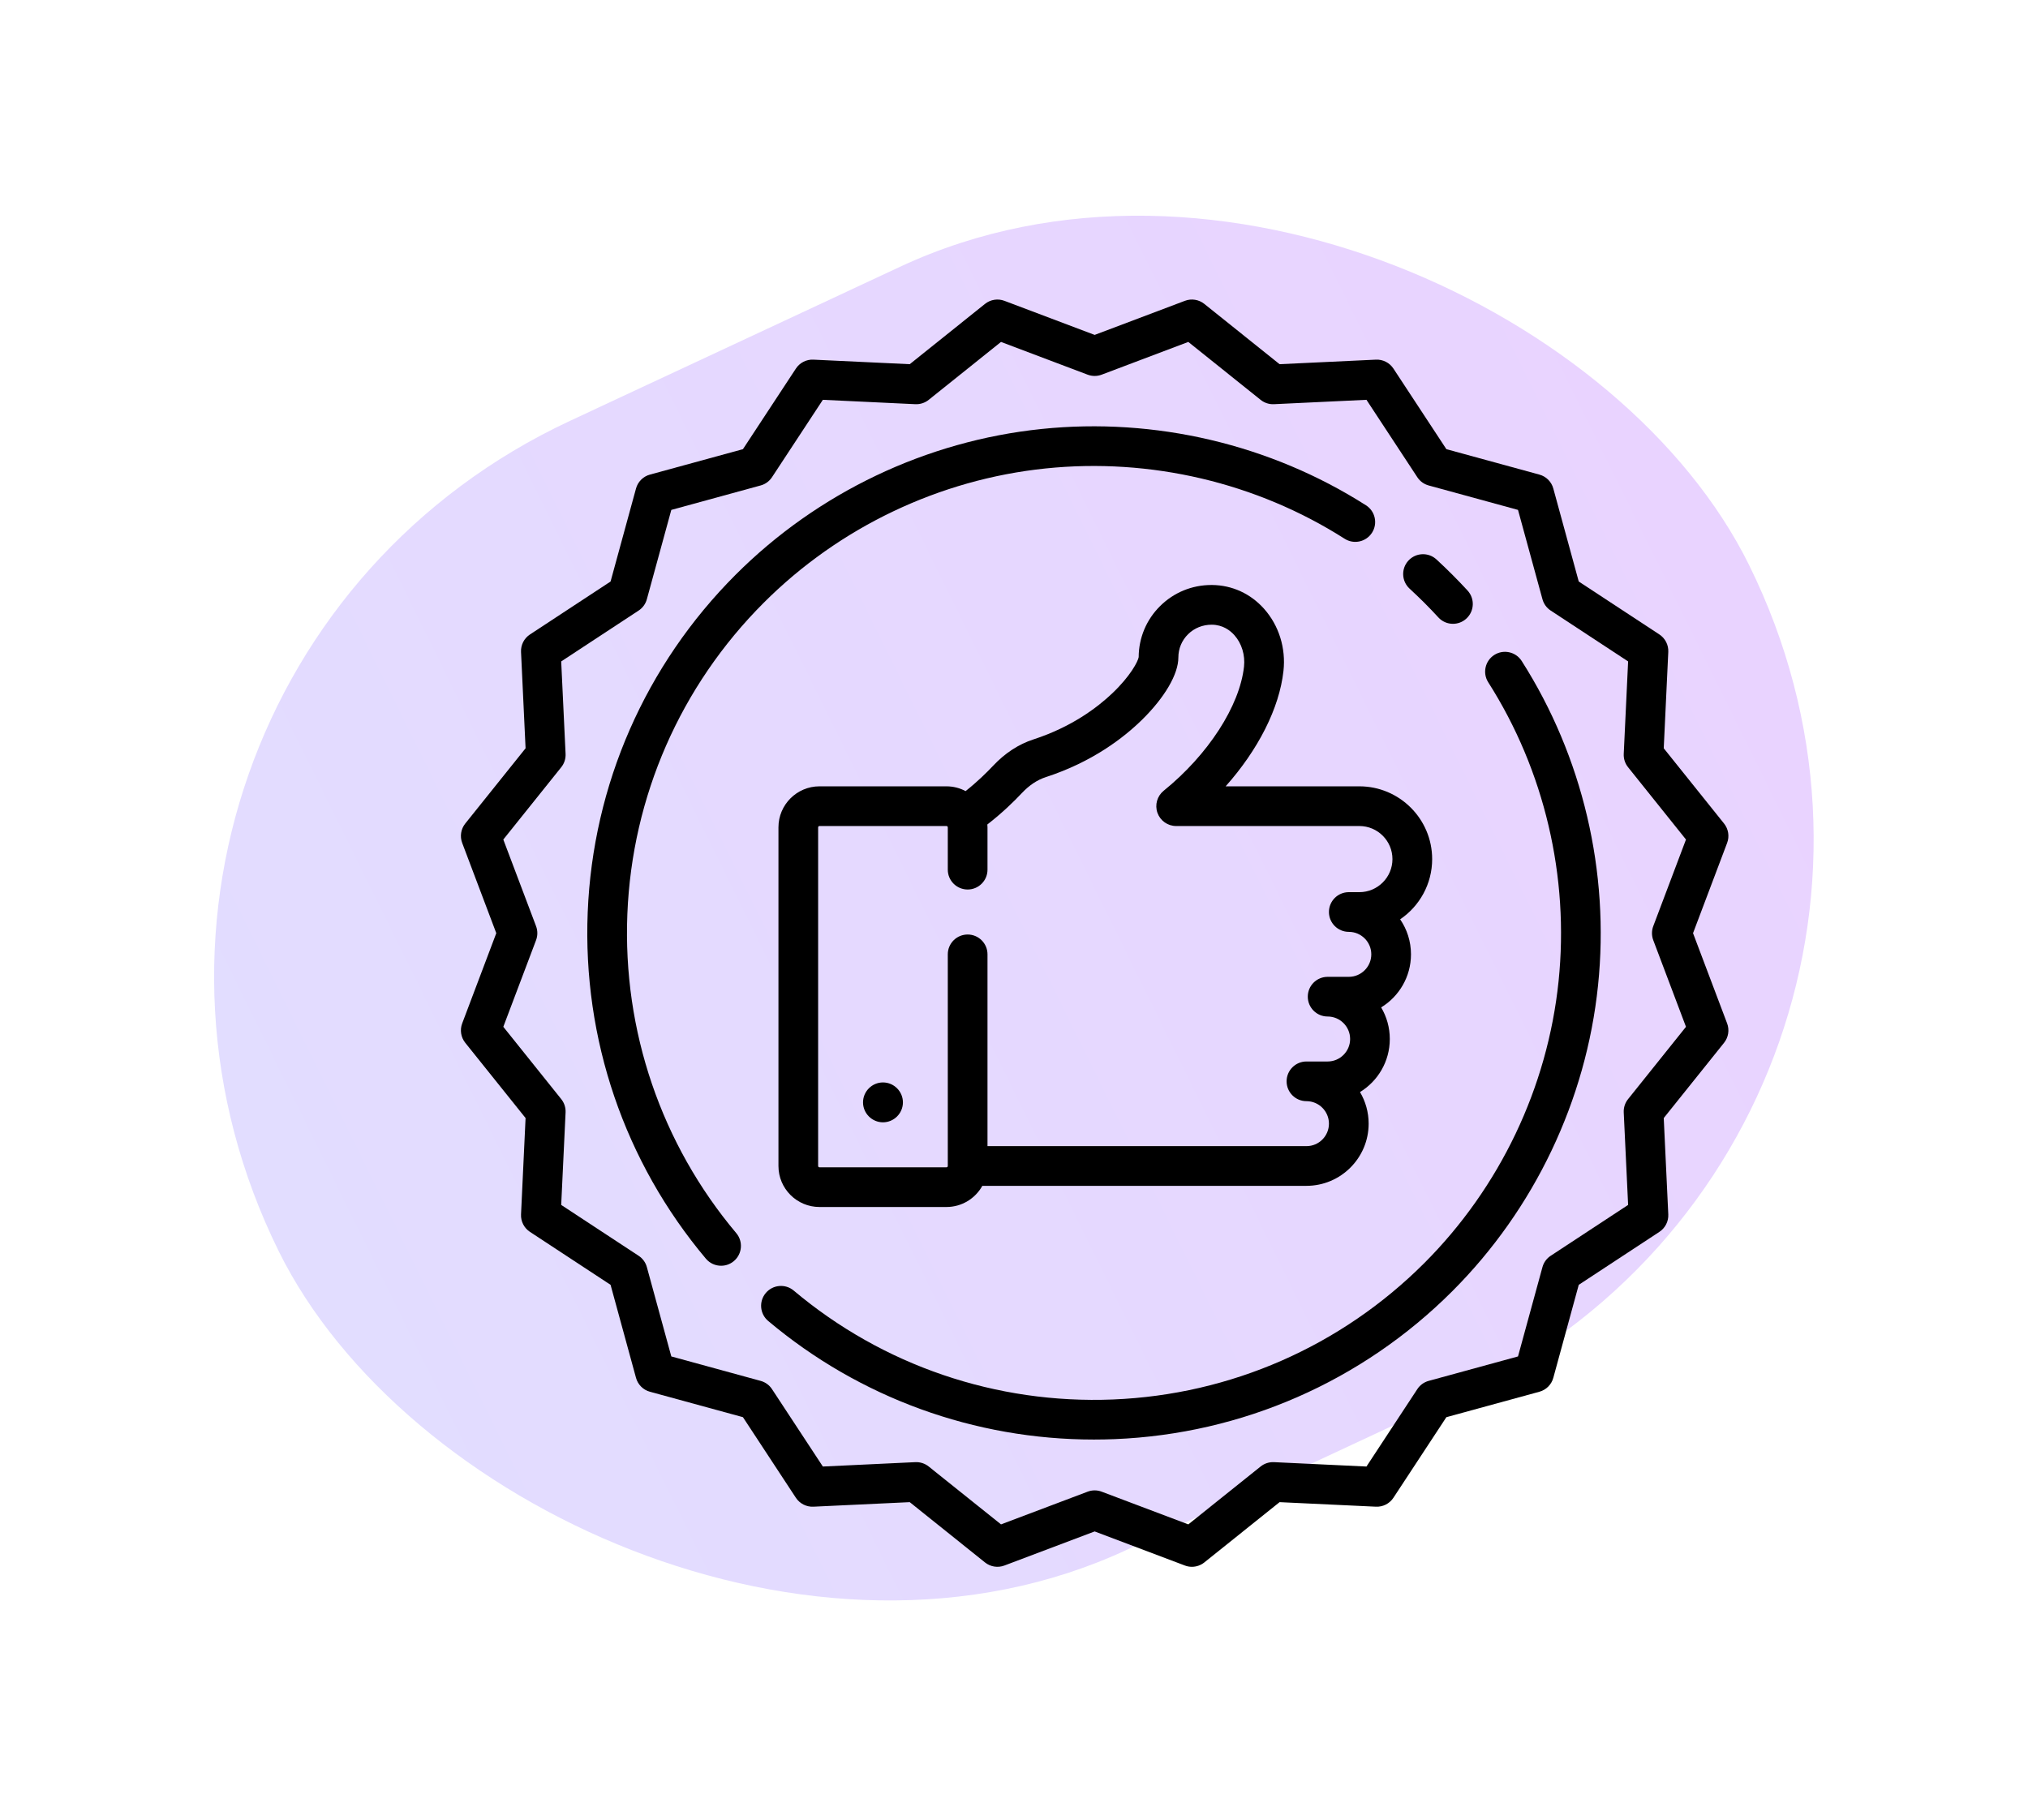
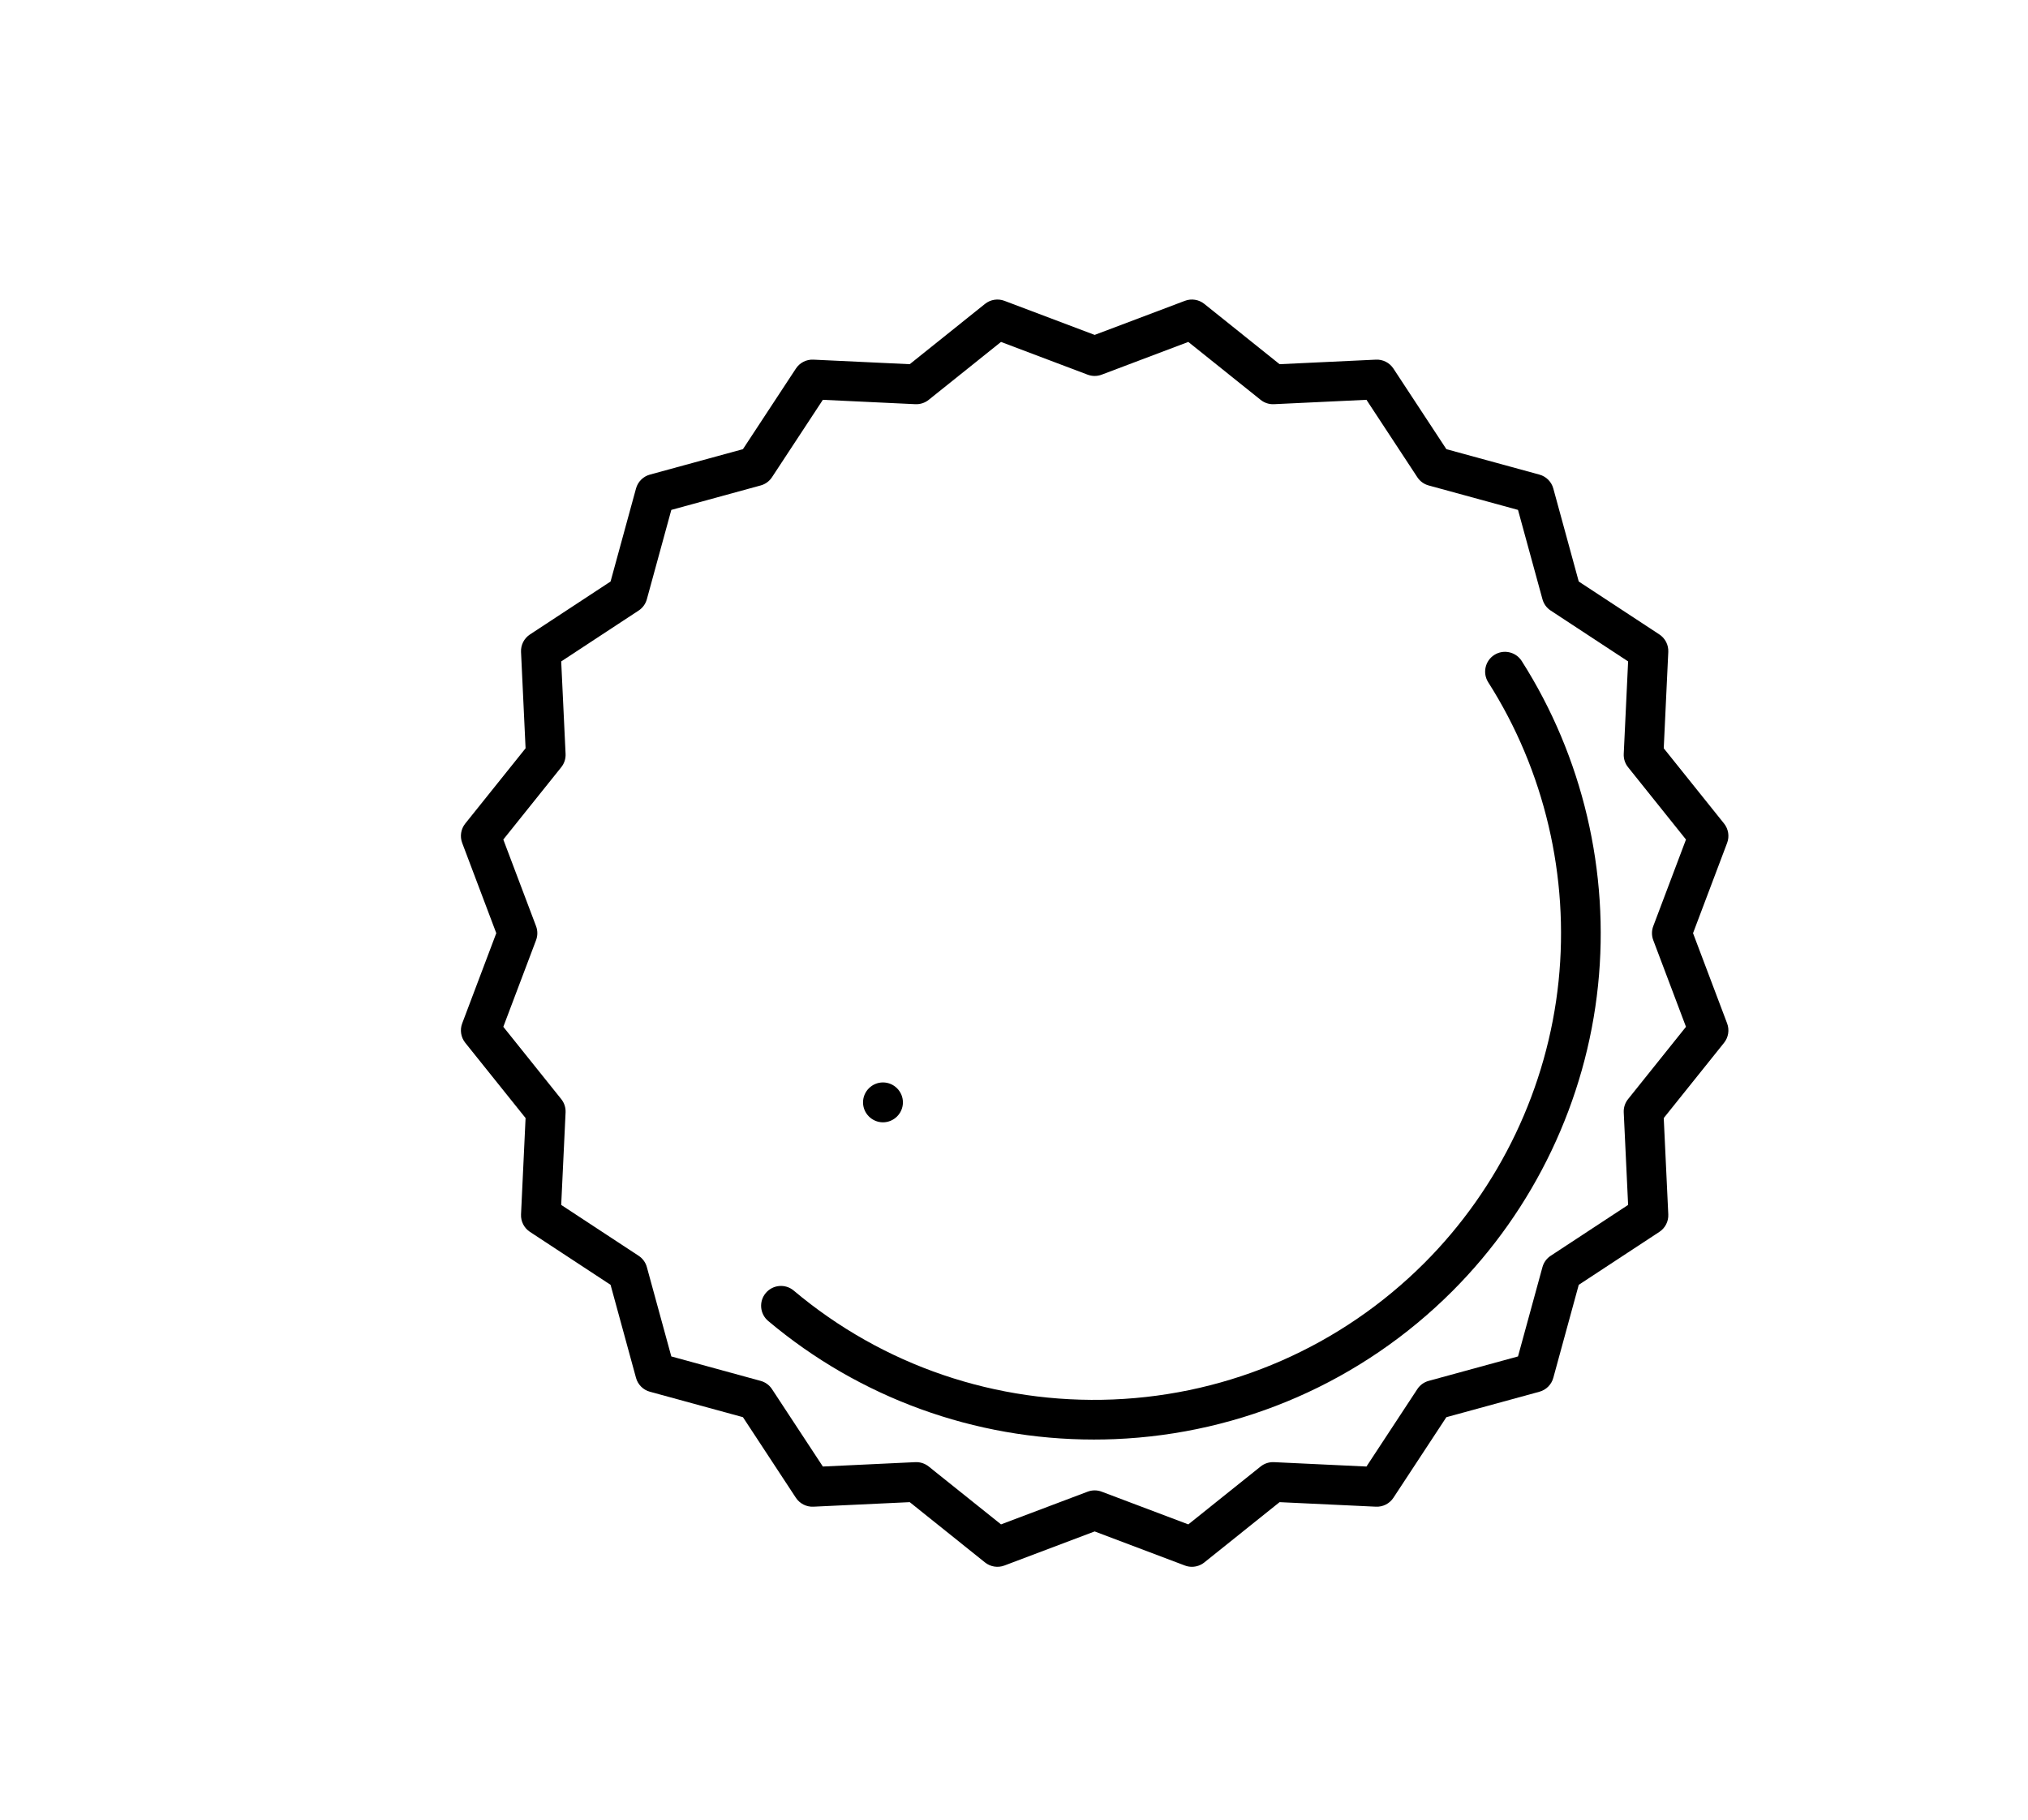
<svg xmlns="http://www.w3.org/2000/svg" width="88" height="79" viewBox="0 0 88 79" fill="none">
-   <rect width="70.418" height="54.608" rx="27.304" transform="matrix(0.906 -0.423 0.443 0.897 0 29.813)" fill="url(#paint0_linear_10_17)" />
  <g clip-path="url(#clip0_10_17)">
-     <path d="M62.145 37.285C62.145 35.544 60.728 34.127 58.987 34.127H53.184C54.594 32.542 55.515 30.738 55.693 29.119C55.802 28.13 55.496 27.149 54.855 26.426C54.268 25.765 53.466 25.397 52.597 25.389C52.587 25.389 52.576 25.389 52.566 25.389C51.725 25.389 50.936 25.713 50.34 26.303C49.744 26.894 49.414 27.681 49.41 28.52C49.38 28.704 49.056 29.338 48.265 30.09C47.617 30.706 46.498 31.553 44.846 32.09C44.199 32.3 43.607 32.687 43.087 33.241C42.814 33.531 42.406 33.932 41.9 34.334C41.652 34.203 41.37 34.127 41.07 34.127H35.559C34.577 34.127 33.779 34.926 33.779 35.907V50.605C33.779 51.586 34.577 52.384 35.559 52.384H41.07C41.739 52.384 42.322 52.013 42.626 51.466H56.69C58.178 51.466 59.389 50.255 59.389 48.767C59.389 48.267 59.252 47.798 59.014 47.396C59.789 46.922 60.307 46.067 60.307 45.093C60.307 44.593 60.17 44.124 59.932 43.722C60.708 43.247 61.226 42.392 61.226 41.419C61.226 40.855 61.053 40.332 60.756 39.899C61.593 39.331 62.145 38.371 62.145 37.285ZM58.987 38.72H58.528C58.052 38.72 57.666 39.106 57.666 39.581C57.666 40.057 58.052 40.443 58.528 40.443C59.066 40.443 59.504 40.88 59.504 41.419C59.504 41.957 59.066 42.395 58.528 42.395H57.609C57.133 42.395 56.748 42.78 56.748 43.256C56.748 43.731 57.133 44.117 57.609 44.117C58.147 44.117 58.585 44.555 58.585 45.093C58.585 45.631 58.147 46.069 57.609 46.069H56.69C56.215 46.069 55.829 46.455 55.829 46.93C55.829 47.406 56.215 47.791 56.69 47.791C57.229 47.791 57.666 48.229 57.666 48.767C57.666 49.306 57.229 49.743 56.69 49.743H42.85V41.419C42.85 40.943 42.464 40.558 41.989 40.558C41.513 40.558 41.127 40.943 41.127 41.419V50.605C41.127 50.636 41.102 50.662 41.07 50.662H35.559C35.527 50.662 35.501 50.636 35.501 50.605V35.907C35.501 35.875 35.527 35.85 35.559 35.85H41.07C41.102 35.85 41.127 35.875 41.127 35.907V37.744C41.127 38.22 41.513 38.605 41.989 38.605C42.464 38.605 42.85 38.22 42.85 37.744V35.907C42.85 35.865 42.846 35.824 42.843 35.783C43.489 35.283 44.005 34.778 44.342 34.419C44.661 34.08 45.01 33.847 45.378 33.728C47.405 33.07 48.769 32.01 49.557 31.237C50.543 30.268 51.132 29.258 51.132 28.535C51.132 28.153 51.281 27.795 51.552 27.527C51.826 27.256 52.189 27.112 52.581 27.112C53.063 27.116 53.383 27.363 53.566 27.57C53.881 27.924 54.035 28.432 53.981 28.931C53.793 30.642 52.424 32.757 50.495 34.319C50.211 34.549 50.103 34.932 50.224 35.276C50.346 35.62 50.672 35.85 51.036 35.85H58.987C59.778 35.85 60.422 36.493 60.422 37.285C60.422 38.076 59.778 38.72 58.987 38.72Z" fill="black" />
    <path d="M38.314 46.978C37.839 46.978 37.449 47.368 37.449 47.844C37.449 48.319 37.839 48.709 38.314 48.709C38.79 48.709 39.18 48.319 39.18 47.844C39.18 47.368 38.79 46.978 38.314 46.978Z" fill="black" />
    <path d="M73.465 40.5L74.944 36.585C75.052 36.3 75.001 35.98 74.811 35.742L72.194 32.476L72.391 28.296C72.406 27.992 72.258 27.703 72.004 27.535L68.506 25.238L67.402 21.201C67.322 20.907 67.092 20.678 66.799 20.598L62.762 19.494L60.464 15.996C60.297 15.742 60.008 15.595 59.704 15.609L55.524 15.806L52.258 13.189C52.02 12.999 51.7 12.948 51.415 13.056L47.5 14.535L43.585 13.056C43.3 12.948 42.98 12.999 42.742 13.189L39.476 15.806L35.296 15.609C34.99 15.594 34.703 15.742 34.536 15.996L32.238 19.494L28.201 20.598C27.908 20.678 27.678 20.908 27.598 21.201L26.494 25.238L22.996 27.536C22.742 27.703 22.594 27.992 22.609 28.296L22.806 32.476L20.189 35.742C19.999 35.98 19.948 36.3 20.056 36.585L21.535 40.5L20.056 44.415C19.948 44.699 19.999 45.02 20.189 45.258L22.806 48.524L22.609 52.704C22.594 53.008 22.742 53.297 22.996 53.464L26.494 55.762L27.598 59.799C27.678 60.092 27.908 60.322 28.201 60.402L32.238 61.506L34.535 65.004C34.703 65.258 34.992 65.405 35.296 65.391L39.476 65.194L42.742 67.811C42.98 68.001 43.3 68.052 43.585 67.944L47.5 66.465L51.415 67.944C51.514 67.982 51.617 68 51.719 68C51.912 68 52.102 67.935 52.258 67.811L55.524 65.194L59.704 65.391C60.009 65.405 60.297 65.258 60.464 65.004L62.762 61.506L66.799 60.402C67.092 60.322 67.322 60.092 67.402 59.799L68.506 55.762L72.004 53.464C72.258 53.297 72.406 53.008 72.391 52.704L72.194 48.524L74.811 45.258C75.001 45.02 75.052 44.7 74.944 44.415L73.465 40.5ZM71.739 40.804L73.159 44.564L70.647 47.701C70.515 47.864 70.448 48.07 70.458 48.28L70.648 52.294L67.289 54.501C67.113 54.616 66.986 54.791 66.931 54.993L65.87 58.87L61.993 59.931C61.791 59.986 61.616 60.113 61.501 60.289L59.294 63.648L55.28 63.458C55.07 63.449 54.864 63.515 54.701 63.647L51.564 66.159L47.804 64.739C47.706 64.702 47.603 64.683 47.5 64.683C47.397 64.683 47.294 64.702 47.196 64.739L43.436 66.159L40.299 63.647C40.136 63.515 39.929 63.449 39.72 63.458L35.706 63.648L33.499 60.289C33.384 60.113 33.209 59.986 33.006 59.931L29.13 58.87L28.069 54.993C28.014 54.791 27.887 54.616 27.711 54.501L24.352 52.294L24.542 48.28C24.552 48.07 24.485 47.864 24.353 47.701L21.84 44.564L23.261 40.804C23.335 40.608 23.335 40.392 23.261 40.196L21.84 36.436L24.353 33.299C24.485 33.136 24.552 32.93 24.542 32.72L24.352 28.706L27.711 26.499C27.887 26.384 28.014 26.209 28.069 26.006L29.13 22.13L33.006 21.069C33.209 21.014 33.384 20.887 33.499 20.711L35.706 17.352L39.72 17.542C39.929 17.551 40.136 17.485 40.299 17.353L43.436 14.84L47.196 16.261C47.392 16.335 47.608 16.335 47.804 16.261L51.564 14.84L54.701 17.353C54.864 17.485 55.07 17.552 55.28 17.542L59.294 17.352L61.501 20.711C61.616 20.887 61.791 21.014 61.993 21.069L65.87 22.13L66.931 26.006C66.986 26.209 67.113 26.384 67.289 26.499L70.648 28.706L70.458 32.72C70.448 32.93 70.515 33.136 70.647 33.299L73.159 36.436L71.739 40.196C71.665 40.392 71.665 40.608 71.739 40.804Z" fill="black" />
-     <path d="M63.681 25.63C63.467 25.397 63.245 25.165 63.02 24.941C62.796 24.716 62.564 24.494 62.331 24.279C61.98 23.958 61.436 23.981 61.114 24.331C60.792 24.682 60.816 25.227 61.166 25.548C61.381 25.746 61.595 25.951 61.803 26.158C62.01 26.365 62.215 26.579 62.413 26.795C62.582 26.98 62.814 27.074 63.047 27.074C63.255 27.074 63.464 26.999 63.629 26.847C63.98 26.525 64.003 25.98 63.681 25.63Z" fill="black" />
-     <path d="M59.273 21.93C55.12 19.284 50.12 18.108 45.194 18.618C40.196 19.136 35.484 21.381 31.924 24.94C28.007 28.858 25.726 34.062 25.502 39.594C25.279 45.093 27.101 50.432 30.631 54.628C30.801 54.83 31.045 54.934 31.29 54.934C31.486 54.934 31.683 54.868 31.844 54.732C32.208 54.426 32.255 53.883 31.949 53.519C28.696 49.653 27.018 44.732 27.223 39.663C27.429 34.565 29.531 29.769 33.142 26.158C36.422 22.878 40.766 20.808 45.371 20.331C49.913 19.861 54.521 20.944 58.347 23.382C58.748 23.638 59.28 23.52 59.536 23.119C59.792 22.718 59.674 22.185 59.273 21.93Z" fill="black" />
    <path d="M66.031 28.688C65.776 28.287 65.243 28.169 64.842 28.424C64.441 28.68 64.323 29.212 64.579 29.613C67.017 33.44 68.1 38.048 67.63 42.589C67.153 47.195 65.083 51.538 61.803 54.819C58.192 58.429 53.396 60.531 48.298 60.738C43.23 60.944 38.308 59.265 34.442 56.012C34.078 55.706 33.535 55.753 33.229 56.117C32.923 56.48 32.969 57.024 33.333 57.33C37.3 60.667 42.287 62.477 47.467 62.477C47.766 62.477 48.067 62.471 48.368 62.459C53.9 62.235 59.103 59.954 63.021 56.037C66.58 52.477 68.826 47.765 69.343 42.767C69.853 37.841 68.677 32.841 66.031 28.688Z" fill="black" />
  </g>
  <defs>
    <linearGradient id="paint0_linear_10_17" x1="0" y1="27.304" x2="70.418" y2="27.304" gradientUnits="userSpaceOnUse">
      <stop stop-color="#E2DDFF" />
      <stop offset="1" stop-color="#E9D3FF" />
    </linearGradient>
    <clipPath id="clip0_10_17">
      <rect width="55" height="55" fill="white" transform="translate(20 13)" />
    </clipPath>
  </defs>
</svg>